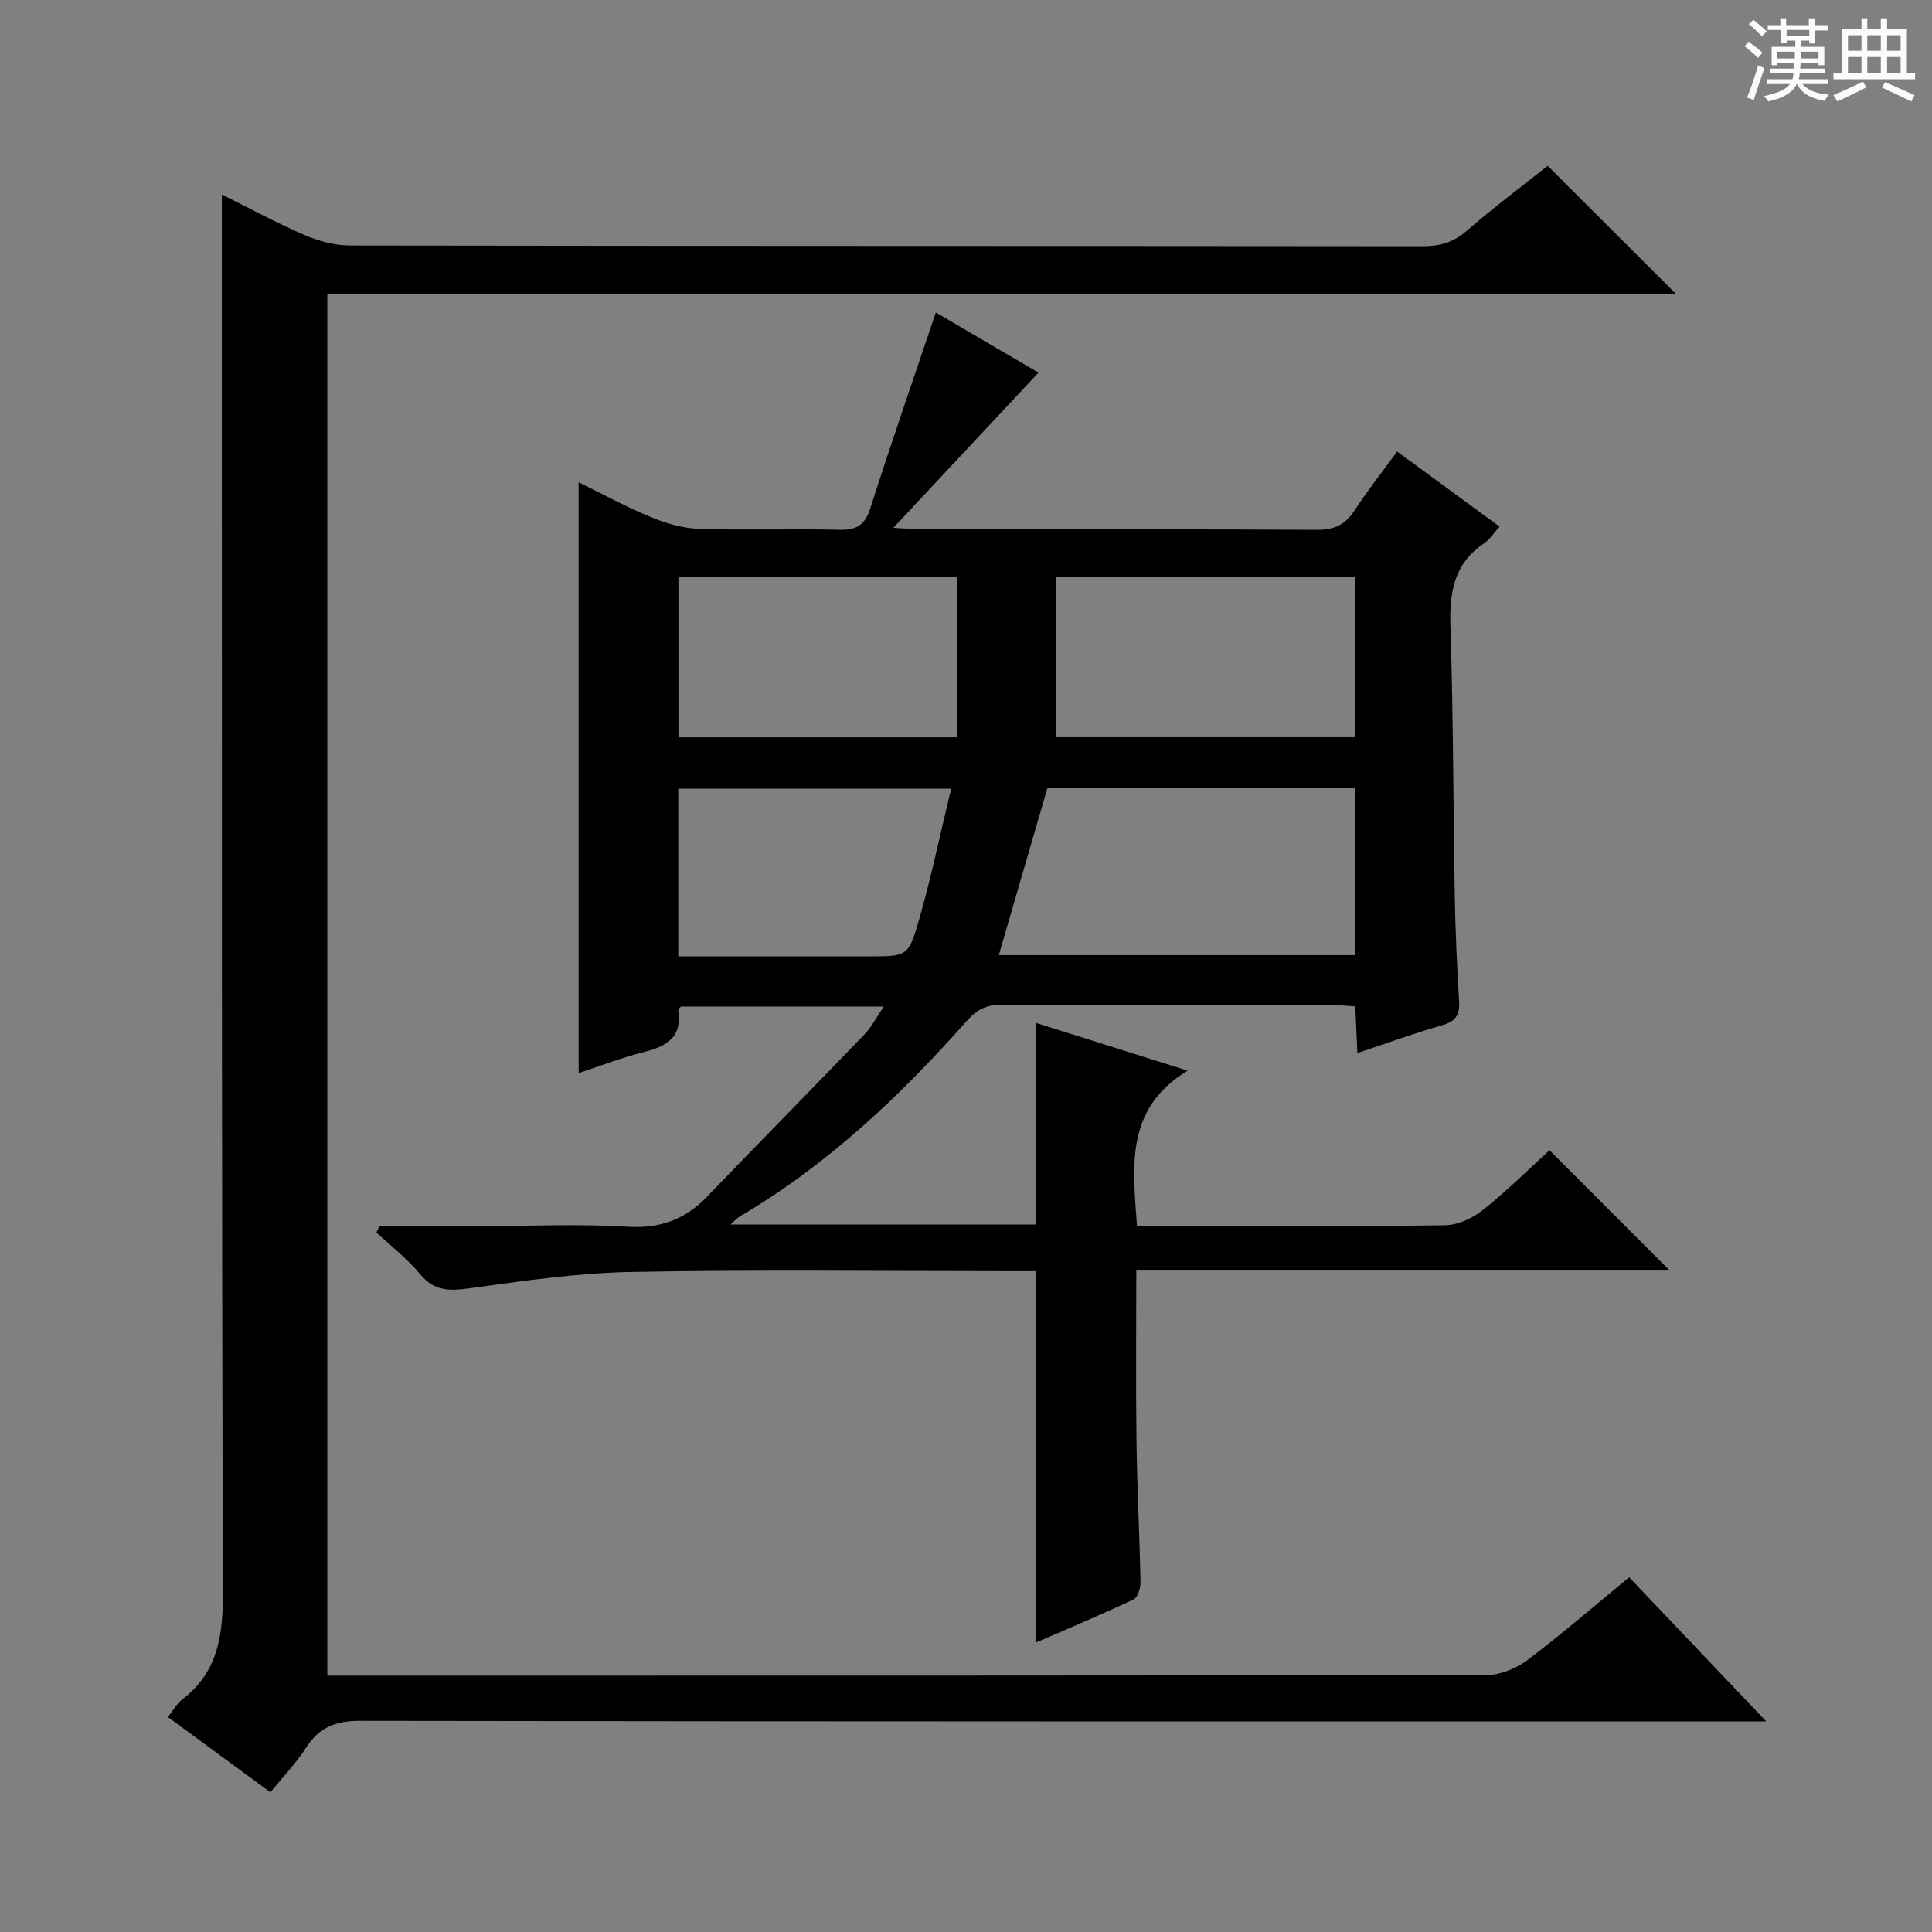
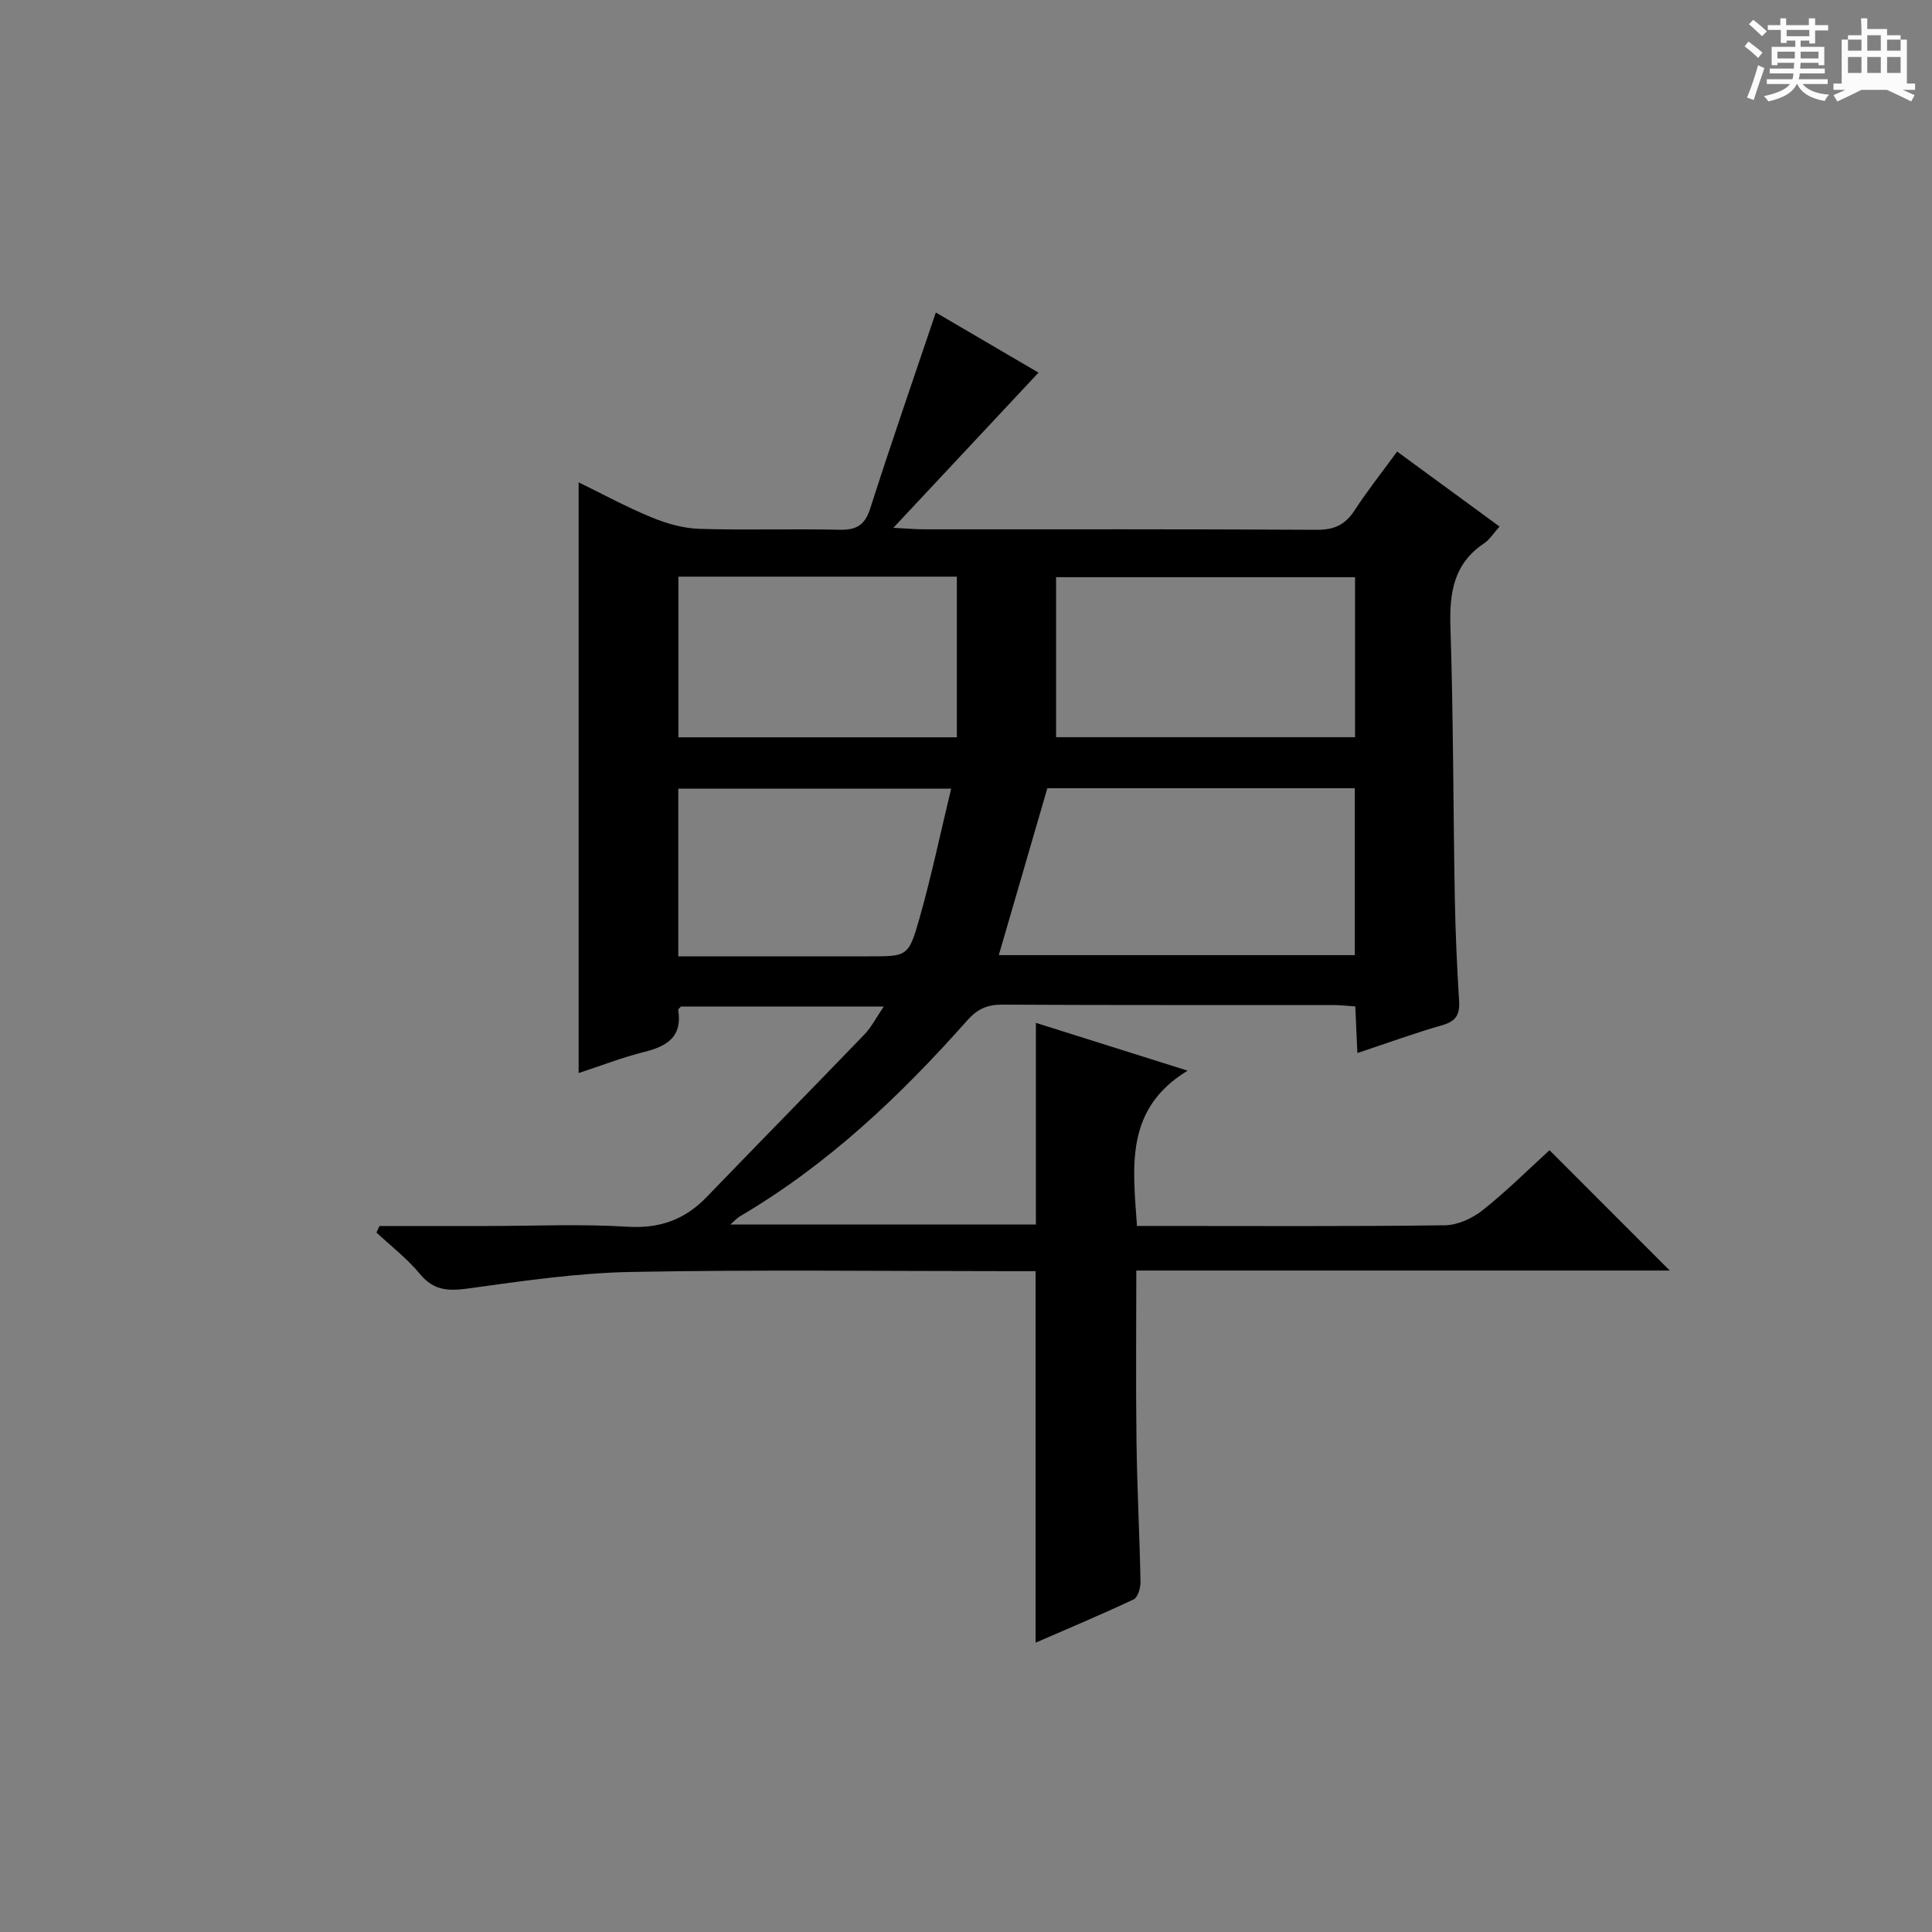
<svg xmlns="http://www.w3.org/2000/svg" enable-background="new 0 0 400 400" viewBox="0 0 400 400">
  <rect x="0" y="0" width="400" height="400" fill="#808080" stroke="none" />
  <path d="m361.2 9.6.8-1c.9.7 1.9 1.4 2.9 2.3l-.9 1.1c-1-1-2-1.8-2.8-2.4zm.5 10.6c.9-2.1 1.6-4.3 2.3-6.7.4.2.8.4 1.3.6-.7 2.1-1.5 4.3-2.2 6.6zm.4-15.2.9-.9c1 .8 2 1.6 2.8 2.4l-1 1c-.9-.9-1.8-1.7-2.7-2.5zm12.5-1.2h1.2v1.4h2.7v1.1h-2.7v2.7h-1.2v-.6h-1.8v1.3h4.9v3.8h-1.2v-.5h-3.7c0 .4-.1.9-.1 1.2h5.1v1h-5.2c0 .5-.1.9-.2 1.2h6v1h-5.2c1.1 1.3 2.9 2 5.5 2.2-.4.4-.7.8-.9 1.3-2.9-.5-4.8-1.6-5.7-3.5h-.1c-.8 1.7-2.7 2.9-5.9 3.6-.2-.4-.6-.8-.9-1.1 2.8-.6 4.6-1.4 5.4-2.5h-4.8v-1h5.3c.1-.3.2-.7.2-1.2h-4.9v-1h5c0-.4 0-.8.1-1.2h-3.5v.5h-1.2v-3.8h4.9v-1.3h-1.8v.5h-1.2v-2.7h-2.7v-1h2.6v-1.4h1.2v1.4h4.7v-1.4zm-6.6 8.3h3.6c0-.4 0-.9 0-1.4h-3.6zm1.9-4.6h4.7v-1.3h-4.7zm6.6 3.2h-3.7v1.4h3.7z" fill="#fafbfa" />
-   <path d="m385.3 3.8h1.3v2.2h2.8v-2.2h1.3v2.2h4.1v9.1h1.7v1.3h-16.9v-1.3h1.7v-9.1h4.1v-2.2zm.4 13.1.7 1.2c-1.8.9-3.8 1.9-6 2.9-.2-.4-.5-.8-.8-1.3 2.3-1 4.3-1.9 6.1-2.8zm-3.1-6.4h2.8v-3.2h-2.8zm0 4.6h2.8v-3.3h-2.8zm4-4.6h2.8v-3.2h-2.8zm0 4.6h2.8v-3.3h-2.8zm3.7 1.9c2.1.9 4.1 1.8 6.1 2.7l-.7 1.3c-2.2-1.1-4.2-2-6.1-2.9zm3.2-9.7h-2.8v3.2h2.8zm-2.8 7.8h2.8v-3.3h-2.8z" fill="#fafbfa" />
+   <path d="m385.3 3.8h1.3v2.2h2.8h1.3v2.2h4.1v9.1h1.7v1.3h-16.9v-1.3h1.7v-9.1h4.1v-2.2zm.4 13.1.7 1.2c-1.8.9-3.8 1.9-6 2.9-.2-.4-.5-.8-.8-1.3 2.3-1 4.3-1.9 6.1-2.8zm-3.1-6.4h2.8v-3.2h-2.8zm0 4.6h2.8v-3.3h-2.8zm4-4.6h2.8v-3.2h-2.8zm0 4.6h2.8v-3.3h-2.8zm3.7 1.9c2.1.9 4.1 1.8 6.1 2.7l-.7 1.3c-2.2-1.1-4.2-2-6.1-2.9zm3.2-9.7h-2.8v3.2h2.8zm-2.8 7.8h2.8v-3.3h-2.8z" fill="#fafbfa" />
  <g fill="#010000">
    <path d="m78.57 253.83h22.33c9.67 0 19.36-.45 28.99.15 6.72.42 11.9-1.46 16.45-6.18 10.84-11.25 21.81-22.39 32.64-33.64 1.44-1.5 2.41-3.45 4-5.77-14.55 0-28.27 0-41.99 0-.2.25-.61.54-.57.75.87 5.47-2.25 7.45-6.95 8.63-4.64 1.16-9.14 2.91-13.67 4.4 0-40.75 0-81.22 0-122.31 4.83 2.36 9.82 5.07 15.04 7.23 3.12 1.29 6.58 2.29 9.92 2.4 9.66.31 19.33-.04 28.99.19 3.52.08 5.3-.89 6.43-4.43 4.29-13.43 8.92-26.74 13.57-40.55 7.57 4.43 15.26 8.94 21.26 12.45-9.55 10.21-19.34 20.67-30.05 32.13 3.04.15 4.64.31 6.23.31 27.16.01 54.33-.06 81.49.1 3.6.02 5.86-1.08 7.78-4.04 2.62-4.02 5.61-7.8 8.8-12.16 7.13 5.22 14.02 10.27 21.21 15.53-1.26 1.4-2.07 2.71-3.23 3.49-6.33 4.24-7.17 10.3-6.94 17.37.6 18.64.57 37.29.9 55.94.13 7.15.45 14.3.89 21.43.17 2.78-.63 4.18-3.44 4.99-5.84 1.68-11.56 3.77-17.62 5.78-.15-3.45-.29-6.4-.43-9.65-1.69-.11-3.14-.29-4.59-.29-22.83-.02-45.66.05-68.49-.08-3.11-.02-5.16.9-7.25 3.25-13.86 15.64-28.93 29.92-47.1 40.59-.5.29-.89.76-1.95 1.68h63.25c0-13.68 0-27.37 0-41.75 9.96 3.14 19.95 6.29 31.41 9.9-13 7.92-11.35 19.77-10.48 32.15h4.78c19.66 0 39.33.12 58.99-.14 2.64-.03 5.68-1.44 7.81-3.13 4.93-3.91 9.42-8.39 13.83-12.41 8.33 8.33 16.4 16.41 24.9 24.91-36.79 0-73.45 0-110.45 0 0 12.29-.12 23.9.04 35.51.13 9.65.64 19.29.83 28.94.02 1.24-.55 3.23-1.43 3.64-6.7 3.16-13.54 6.02-20.29 8.96 0-25.8 0-51.06 0-76.92-1.64 0-3.42 0-5.2 0-26.16 0-52.33-.33-78.49.16-11.24.21-22.49 1.87-33.66 3.41-4.14.57-7.22.53-10.1-2.97-2.62-3.18-5.98-5.76-9.02-8.6.22-.46.43-.91.63-1.35zm128.22-56.08h73.71c0-11.62 0-22.98 0-34.55-21.56 0-42.8 0-63.66 0-3.39 11.68-6.71 23.07-10.05 34.55zm11.86-45.12h61.9c0-11.2 0-22.1 0-33.13-20.61 0-40.94 0-61.9 0zm-78.19.02h57.65c0-11.25 0-22.23 0-33.26-19.08 0-38.27 0-57.65 0zm-.03 45.35h39.4c7.95 0 8.26.09 10.47-7.63 2.51-8.8 4.38-17.78 6.63-27.09-19.77 0-38.01 0-56.5 0z" />
-     <path d="m55.99 371.07c-7.4-5.43-14.23-10.44-21.22-15.57 1.08-1.36 1.81-2.77 2.95-3.64 7.74-5.9 8.47-13.88 8.44-22.97-.29-83.82-.2-167.65-.23-251.48 0-12.29 0-24.59 0-37.14 5.32 2.64 11.11 5.79 17.14 8.4 2.94 1.27 6.31 2.16 9.48 2.16 73.99.12 147.99.07 221.98.15 3.52 0 6.31-.75 9.04-3.12 5.65-4.88 11.63-9.37 16.86-13.53 9.06 9.04 17.82 17.79 26.6 26.56-92.74 0-185.82 0-279.26 0v286.03h5.1c78.33 0 156.65.03 234.98-.13 2.83-.01 6.09-1.37 8.39-3.1 7.15-5.39 13.94-11.27 21.06-17.13 9.27 9.74 18.27 19.21 28.38 29.84-3.57 0-5.64 0-7.7 0-94.49 0-188.98.04-283.47-.12-5.07-.01-8.44 1.36-11.15 5.57-2.04 3.19-4.72 5.96-7.37 9.22z" />
  </g>
</svg>